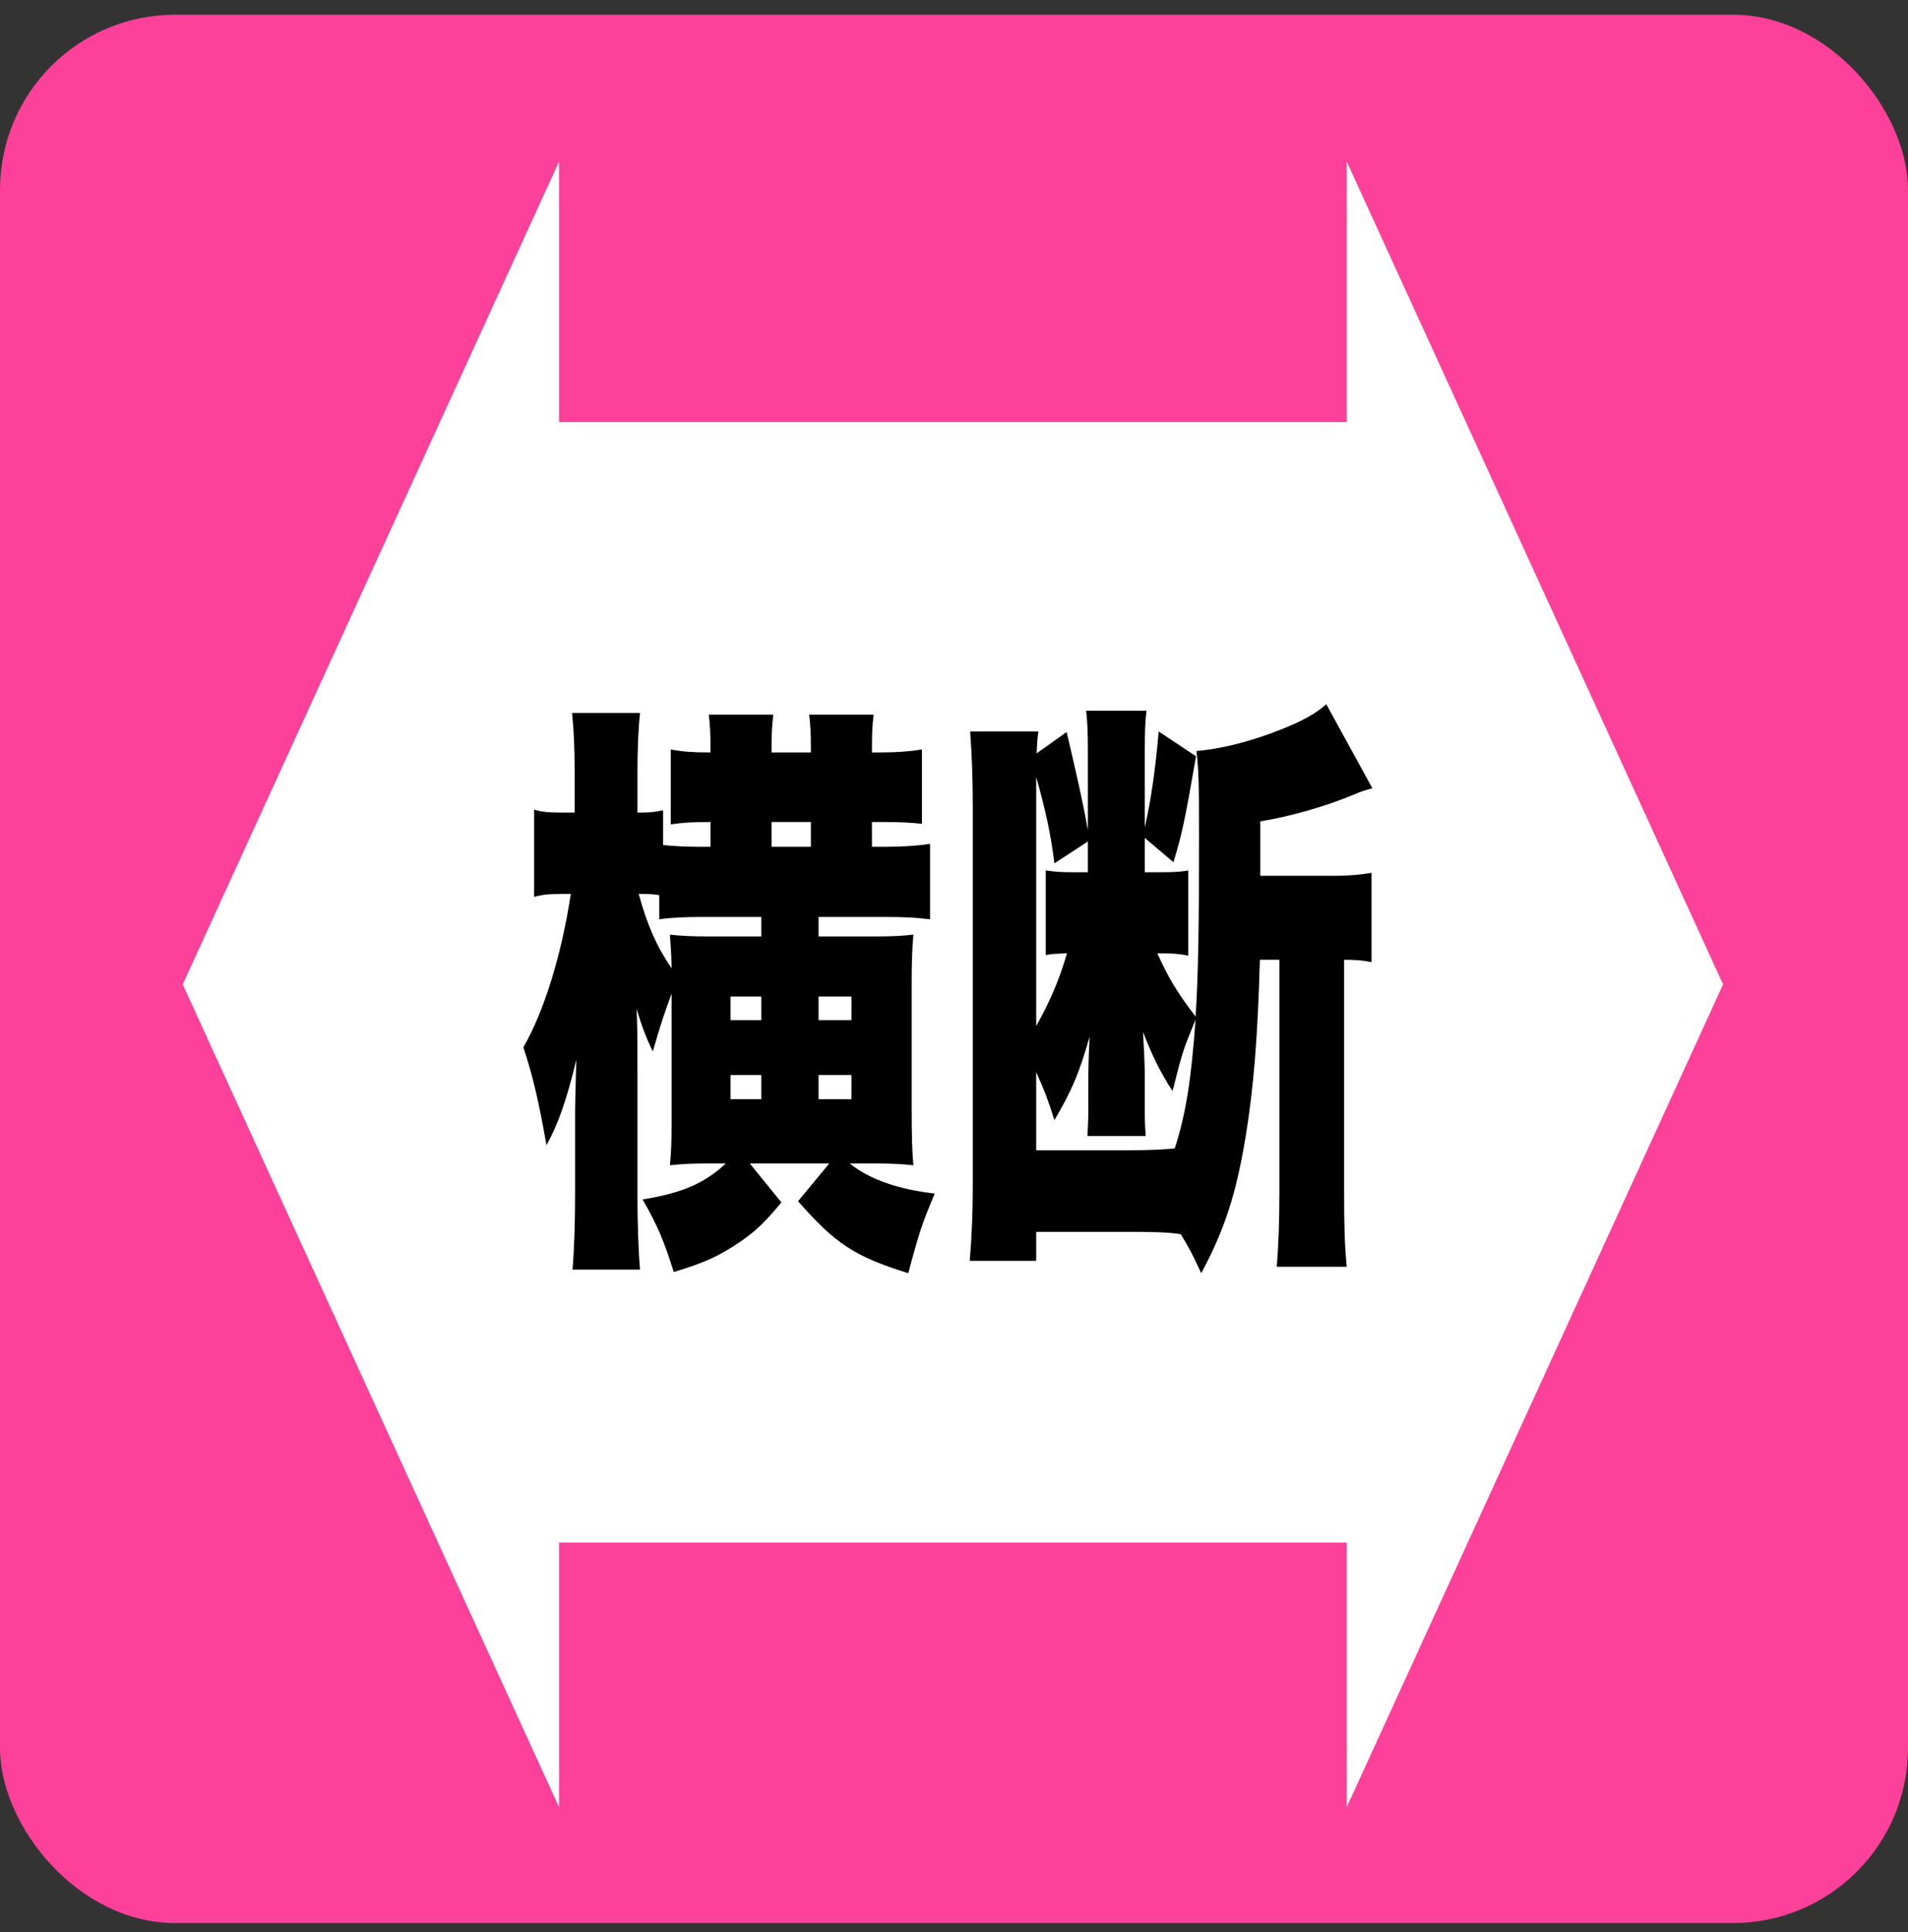
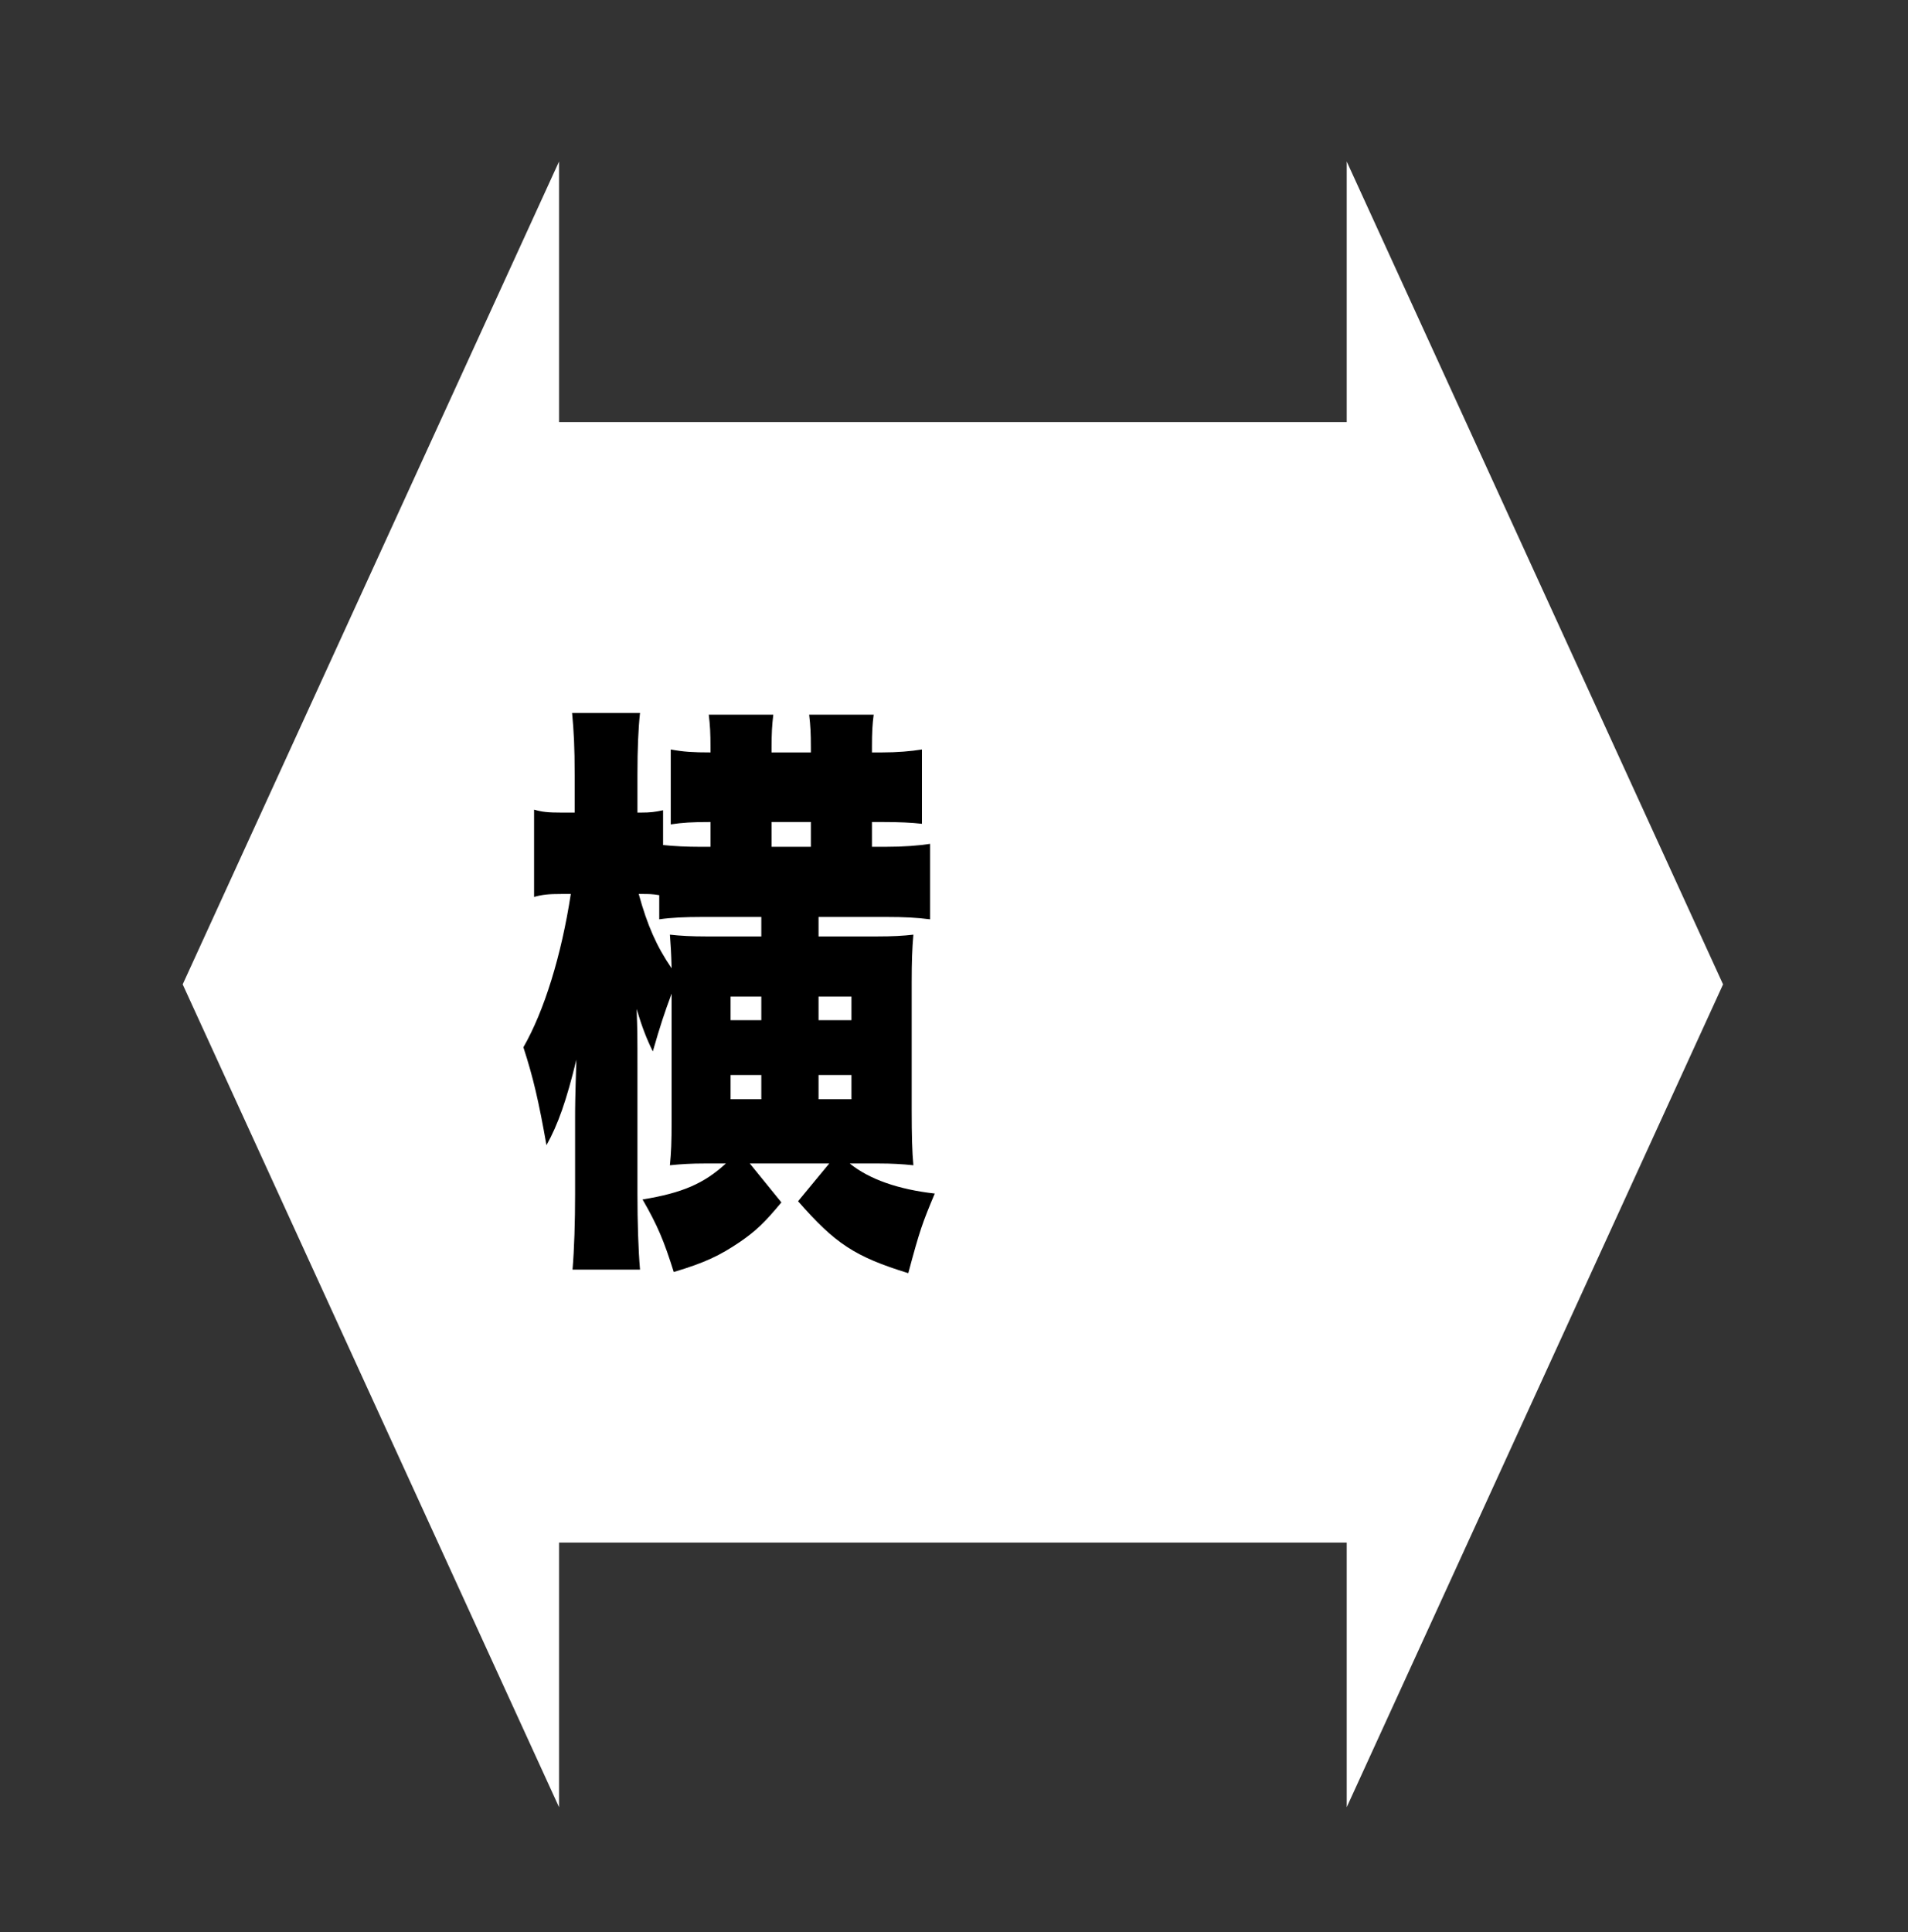
<svg xmlns="http://www.w3.org/2000/svg" width="80" height="81" viewBox="0 0 80 81" fill="none">
  <rect x="0" y="0" width="80" height="81" fill="#333333" stroke="none" />
-   <rect y="0.617" width="80" height="80" rx="7.339" fill="#FD4099" />
  <path d="M72.246 41.266L56.466 75.761V64.667H23.44V75.761L7.66 41.266L23.44 6.77V17.694H56.466V6.77L72.246 41.266Z" fill="white" />
-   <path d="M49.82 36.491V40.062C49.437 39.987 49.201 39.962 48.527 39.962C48.964 40.954 49.383 41.648 50.129 42.615C50.239 40.954 50.275 38.896 50.275 35.003C50.275 32.846 50.257 32.276 50.166 31.482C51.404 31.383 52.97 30.937 54.391 30.292C54.955 30.019 55.265 29.821 55.611 29.523L57.541 33.044C57.104 33.168 57.104 33.168 56.812 33.292C55.574 33.813 54.063 34.235 52.843 34.433V36.714H55.938C56.612 36.714 57.067 36.664 57.505 36.59V40.334C57.122 40.26 56.849 40.235 56.357 40.235V49.98C56.357 51.294 56.375 52.162 56.467 53.104H53.535C53.608 52.137 53.644 51.219 53.644 49.955V40.235H52.825C52.733 43.483 52.569 45.566 52.224 47.674C51.823 50.079 51.349 51.542 50.366 53.377C50.002 52.583 49.856 52.31 49.51 51.74C49.055 51.666 48.49 51.641 47.489 51.641H43.446V52.856H40.66C40.751 51.765 40.788 50.798 40.788 49.608V33.962C40.788 32.598 40.751 31.705 40.678 30.664H43.537C43.483 31.061 43.483 31.209 43.465 31.581L44.721 30.689C45.122 32.375 45.431 33.739 45.613 34.805V31.507C45.613 30.664 45.595 30.317 45.541 29.796H48.072C48.017 30.242 47.999 30.639 47.999 31.557V34.681C48.254 33.565 48.436 32.35 48.581 30.664L50.148 31.705C49.692 34.334 49.565 34.954 49.201 36.144L47.999 35.127V36.565H48.654C49.292 36.565 49.547 36.541 49.82 36.491ZM43.446 48.219H47.544C48.163 48.219 48.709 48.194 49.255 48.145C49.729 46.682 49.947 45.244 50.129 42.739C49.583 44.078 49.583 44.078 49.164 45.74C48.673 44.996 48.272 44.178 47.926 43.26C47.962 43.855 47.999 44.673 47.999 45.07V46.533C47.999 46.533 47.999 46.583 47.999 46.608C47.999 46.657 47.999 46.682 47.999 46.731C47.999 46.979 48.017 47.327 48.035 47.624H45.595C45.613 47.227 45.632 46.93 45.632 46.508V45.442C45.632 44.996 45.632 44.475 45.686 43.459C45.249 44.996 44.94 45.715 44.211 46.955C43.92 46.037 43.792 45.715 43.446 44.946V48.219ZM45.613 35.276L44.211 36.193C44.047 34.879 43.81 33.863 43.446 32.573V43.012C44.011 42.02 44.411 41.078 44.739 39.962C44.193 39.987 44.12 39.987 43.847 40.037V36.491C44.393 36.565 44.539 36.565 45.158 36.565H45.613V35.276Z" fill="black" />
-   <path d="M30.435 48.775H29.539C29.002 48.775 28.572 48.799 28.089 48.849C28.142 48.28 28.16 47.909 28.16 46.97V41.655C27.856 42.47 27.677 43.014 27.372 44.077C27.104 43.533 26.924 43.064 26.692 42.297C26.727 43.261 26.727 43.261 26.727 44.918V50.035C26.727 51.247 26.763 52.384 26.835 53.225H24.005C24.077 52.384 24.113 51.222 24.113 50.035V46.896C24.113 46.426 24.113 46.129 24.166 44.423C23.754 46.129 23.396 47.143 22.913 48.008C22.59 46.179 22.357 45.165 21.945 43.904C22.823 42.371 23.539 40.048 23.933 37.477H23.539C23.002 37.477 22.751 37.501 22.393 37.6V33.941C22.733 34.04 22.984 34.065 23.539 34.065H24.095V32.483C24.095 31.321 24.059 30.653 23.987 29.887H26.835C26.763 30.554 26.727 31.37 26.727 32.483V34.065H26.871C27.265 34.065 27.462 34.04 27.802 33.966V35.425C28.25 35.474 28.823 35.499 29.36 35.499H29.79V34.46C29.002 34.46 28.626 34.485 28.124 34.559V31.419C28.662 31.518 29.056 31.543 29.79 31.543V31.345C29.79 30.727 29.772 30.406 29.718 29.961H32.423C32.369 30.431 32.351 30.727 32.351 31.345V31.543H33.999V31.345C33.999 30.727 33.981 30.431 33.927 29.961H36.632C36.578 30.381 36.56 30.678 36.56 31.345V31.543H36.972C37.617 31.543 38.19 31.494 38.656 31.419V34.535C38.226 34.485 37.706 34.46 36.99 34.46H36.56V35.499H37.115C37.904 35.499 38.53 35.449 38.996 35.375V38.539C38.441 38.465 37.868 38.441 37.223 38.441H34.321V39.257H36.775C37.42 39.257 37.868 39.232 38.297 39.182C38.244 39.8 38.226 40.295 38.226 41.185V46.525C38.226 47.613 38.244 48.28 38.297 48.849C37.814 48.799 37.384 48.775 36.847 48.775H35.629C36.453 49.442 37.671 49.862 39.193 50.035C38.674 51.272 38.566 51.568 38.083 53.373C35.844 52.681 35.02 52.137 33.462 50.357L34.769 48.775H31.438L32.763 50.406C32.065 51.247 31.706 51.593 31.026 52.063C30.184 52.631 29.575 52.928 28.25 53.324C27.838 52.013 27.569 51.37 26.942 50.283C28.608 50.011 29.521 49.615 30.435 48.775ZM31.921 38.441H29.396C28.751 38.441 28.142 38.465 27.641 38.539V37.526C27.354 37.477 27.175 37.477 26.924 37.477H26.781C27.139 38.787 27.533 39.677 28.16 40.592C28.142 39.875 28.124 39.702 28.089 39.182C28.518 39.232 29.02 39.257 29.611 39.257H31.921V38.441ZM33.999 35.499V34.46H32.351V35.499H33.999ZM31.921 41.778H30.632V42.767H31.921V41.778ZM31.921 45.066H30.632V46.08H31.921V45.066ZM34.321 46.08H35.7V45.066H34.321V46.08ZM34.321 42.767H35.7V41.778H34.321V42.767Z" fill="black" />
+   <path d="M30.435 48.775H29.539C29.002 48.775 28.572 48.799 28.089 48.849C28.142 48.28 28.16 47.909 28.16 46.97V41.655C27.856 42.47 27.677 43.014 27.372 44.077C27.104 43.533 26.924 43.064 26.692 42.297C26.727 43.261 26.727 43.261 26.727 44.918V50.035C26.727 51.247 26.763 52.384 26.835 53.225H24.005C24.077 52.384 24.113 51.222 24.113 50.035V46.896C24.113 46.426 24.113 46.129 24.166 44.423C23.754 46.129 23.396 47.143 22.913 48.008C22.59 46.179 22.357 45.165 21.945 43.904C22.823 42.371 23.539 40.048 23.933 37.477H23.539C23.002 37.477 22.751 37.501 22.393 37.6V33.941C22.733 34.04 22.984 34.065 23.539 34.065H24.095V32.483C24.095 31.321 24.059 30.653 23.987 29.887H26.835C26.763 30.554 26.727 31.37 26.727 32.483V34.065H26.871C27.265 34.065 27.462 34.04 27.802 33.966V35.425C28.25 35.474 28.823 35.499 29.36 35.499H29.79V34.46C29.002 34.46 28.626 34.485 28.124 34.559V31.419C28.662 31.518 29.056 31.543 29.79 31.543V31.345C29.79 30.727 29.772 30.406 29.718 29.961H32.423C32.369 30.431 32.351 30.727 32.351 31.345V31.543H33.999V31.345C33.999 30.727 33.981 30.431 33.927 29.961H36.632C36.578 30.381 36.56 30.678 36.56 31.345V31.543H36.972C37.617 31.543 38.19 31.494 38.656 31.419V34.535C38.226 34.485 37.706 34.46 36.99 34.46H36.56V35.499H37.115C37.904 35.499 38.53 35.449 38.996 35.375V38.539C38.441 38.465 37.868 38.441 37.223 38.441H34.321V39.257H36.775C37.42 39.257 37.868 39.232 38.297 39.182C38.244 39.8 38.226 40.295 38.226 41.185V46.525C38.226 47.613 38.244 48.28 38.297 48.849C37.814 48.799 37.384 48.775 36.847 48.775H35.629C36.453 49.442 37.671 49.862 39.193 50.035C38.674 51.272 38.566 51.568 38.083 53.373C35.844 52.681 35.02 52.137 33.462 50.357L34.769 48.775H31.438L32.763 50.406C32.065 51.247 31.706 51.593 31.026 52.063C30.184 52.631 29.575 52.928 28.25 53.324C27.838 52.013 27.569 51.37 26.942 50.283C28.608 50.011 29.521 49.615 30.435 48.775M31.921 38.441H29.396C28.751 38.441 28.142 38.465 27.641 38.539V37.526C27.354 37.477 27.175 37.477 26.924 37.477H26.781C27.139 38.787 27.533 39.677 28.16 40.592C28.142 39.875 28.124 39.702 28.089 39.182C28.518 39.232 29.02 39.257 29.611 39.257H31.921V38.441ZM33.999 35.499V34.46H32.351V35.499H33.999ZM31.921 41.778H30.632V42.767H31.921V41.778ZM31.921 45.066H30.632V46.08H31.921V45.066ZM34.321 46.08H35.7V45.066H34.321V46.08ZM34.321 42.767H35.7V41.778H34.321V42.767Z" fill="black" />
</svg>